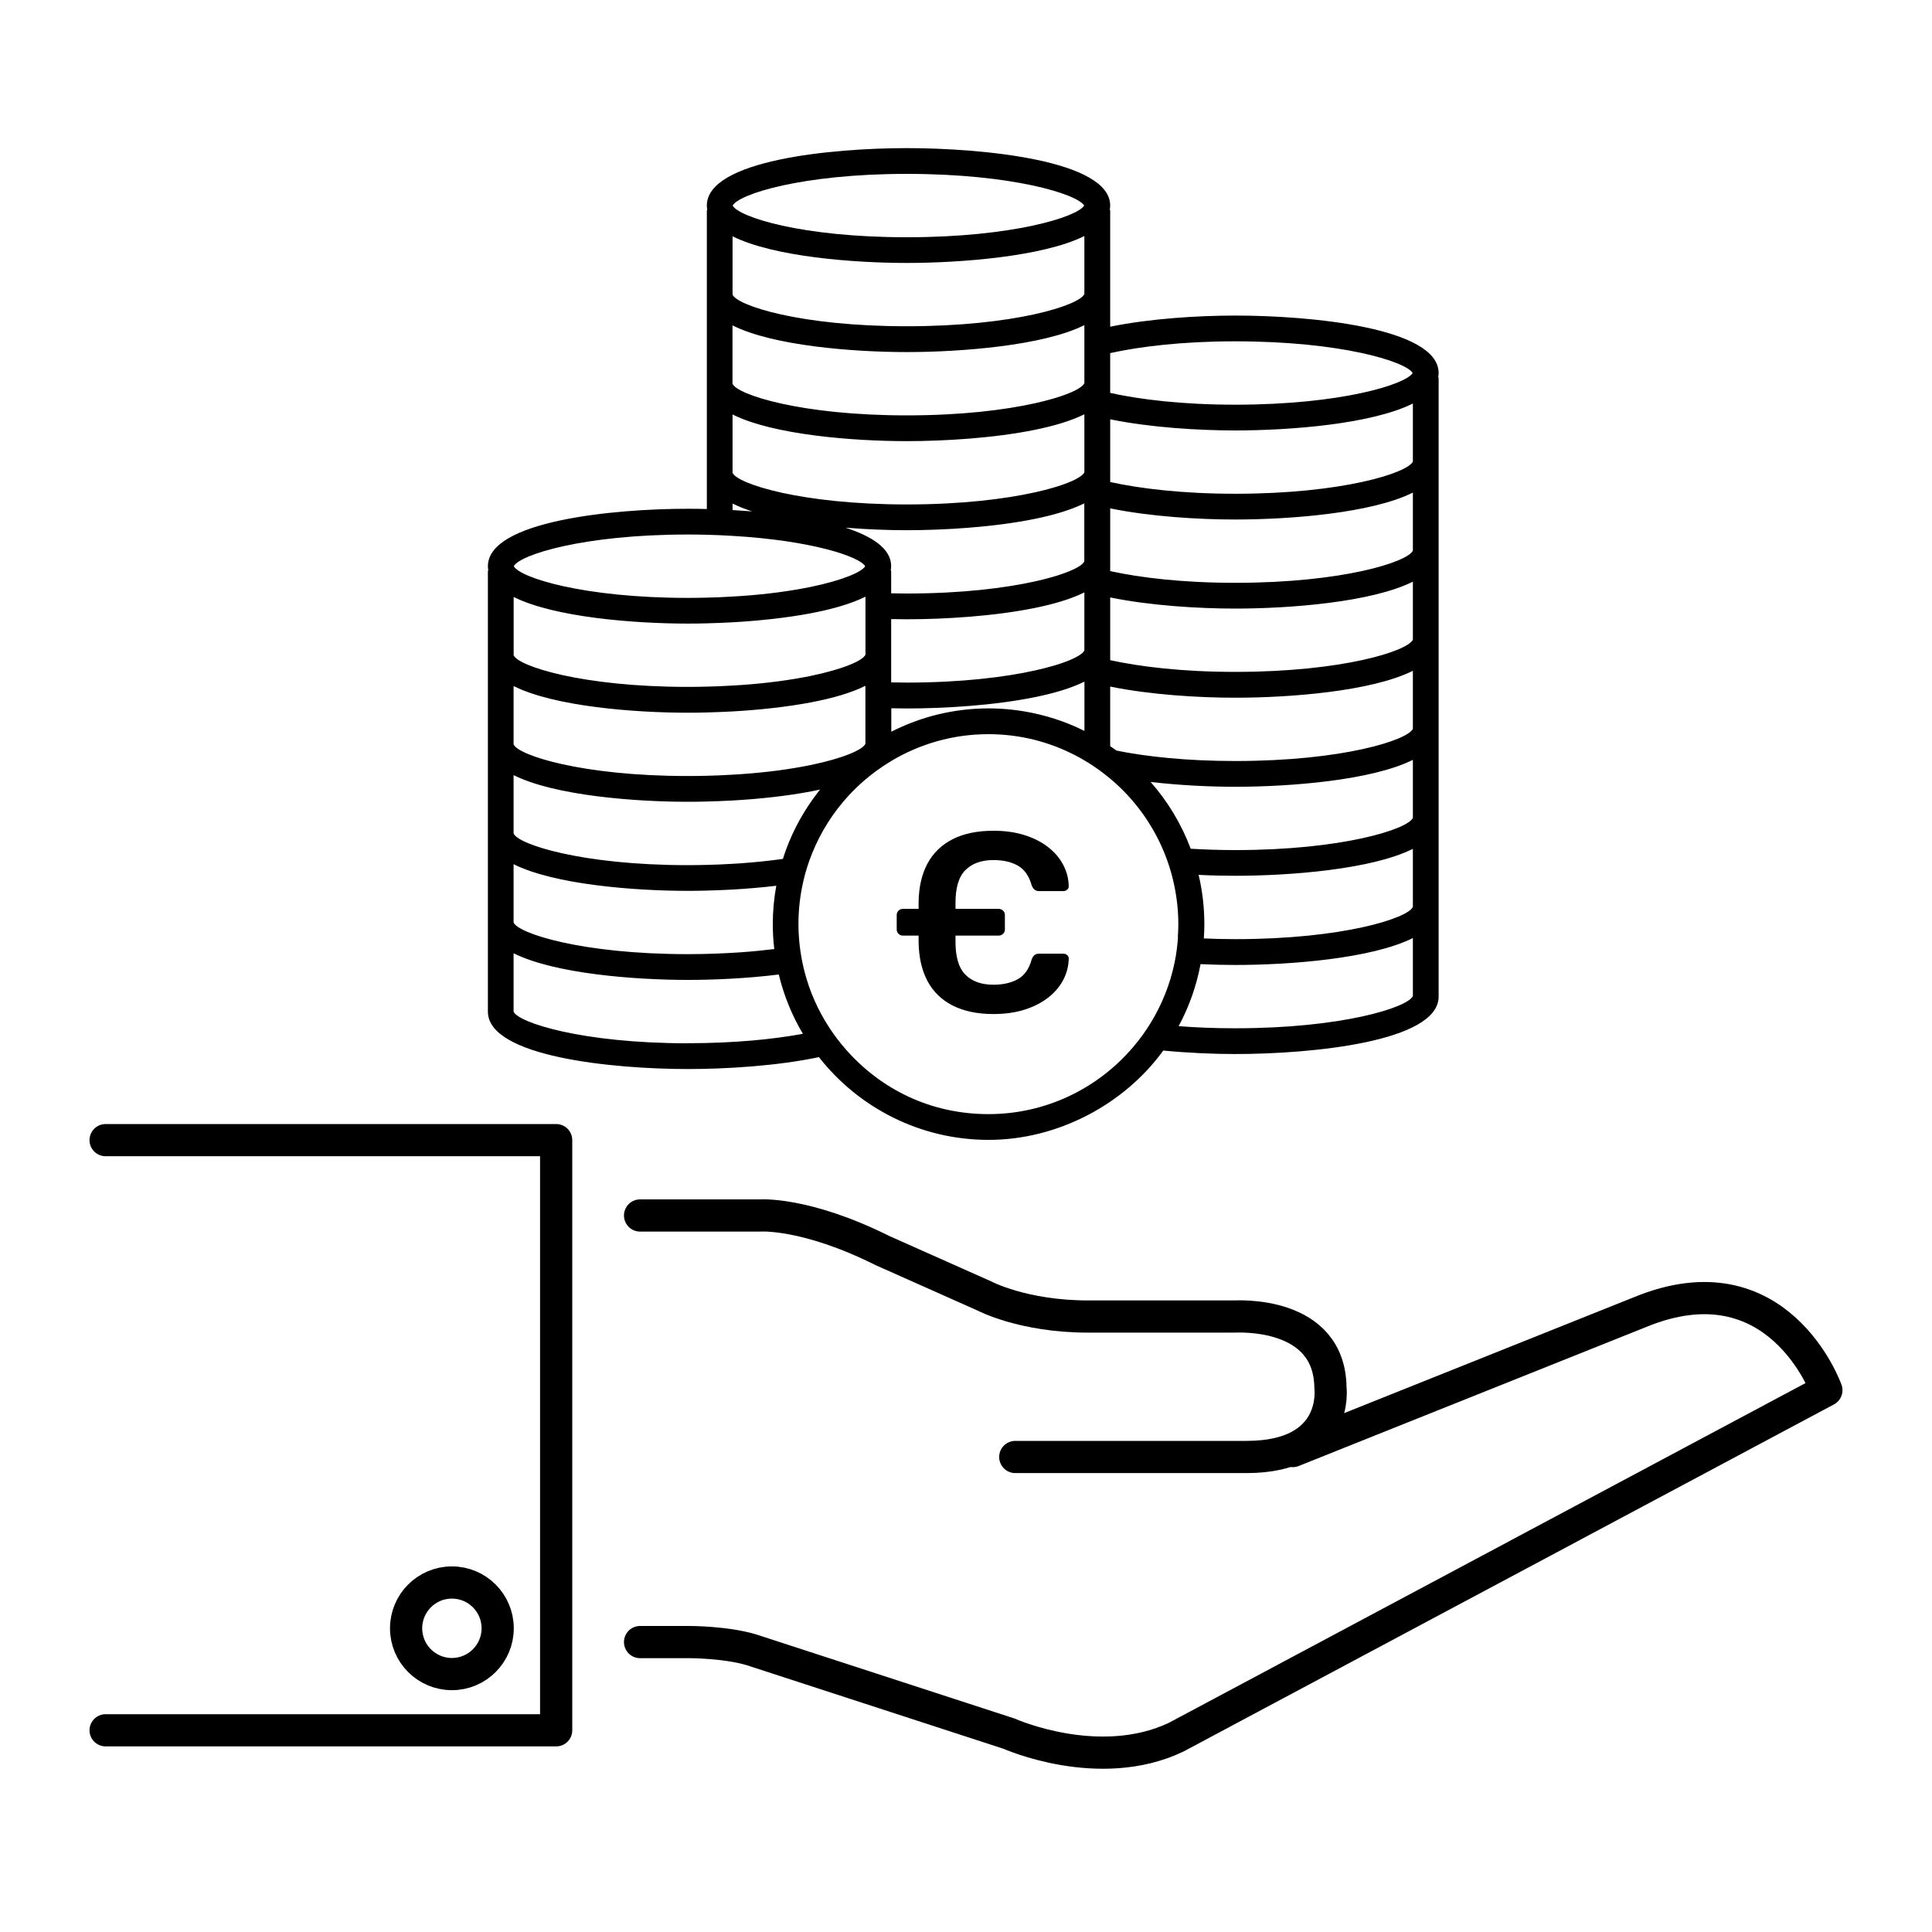
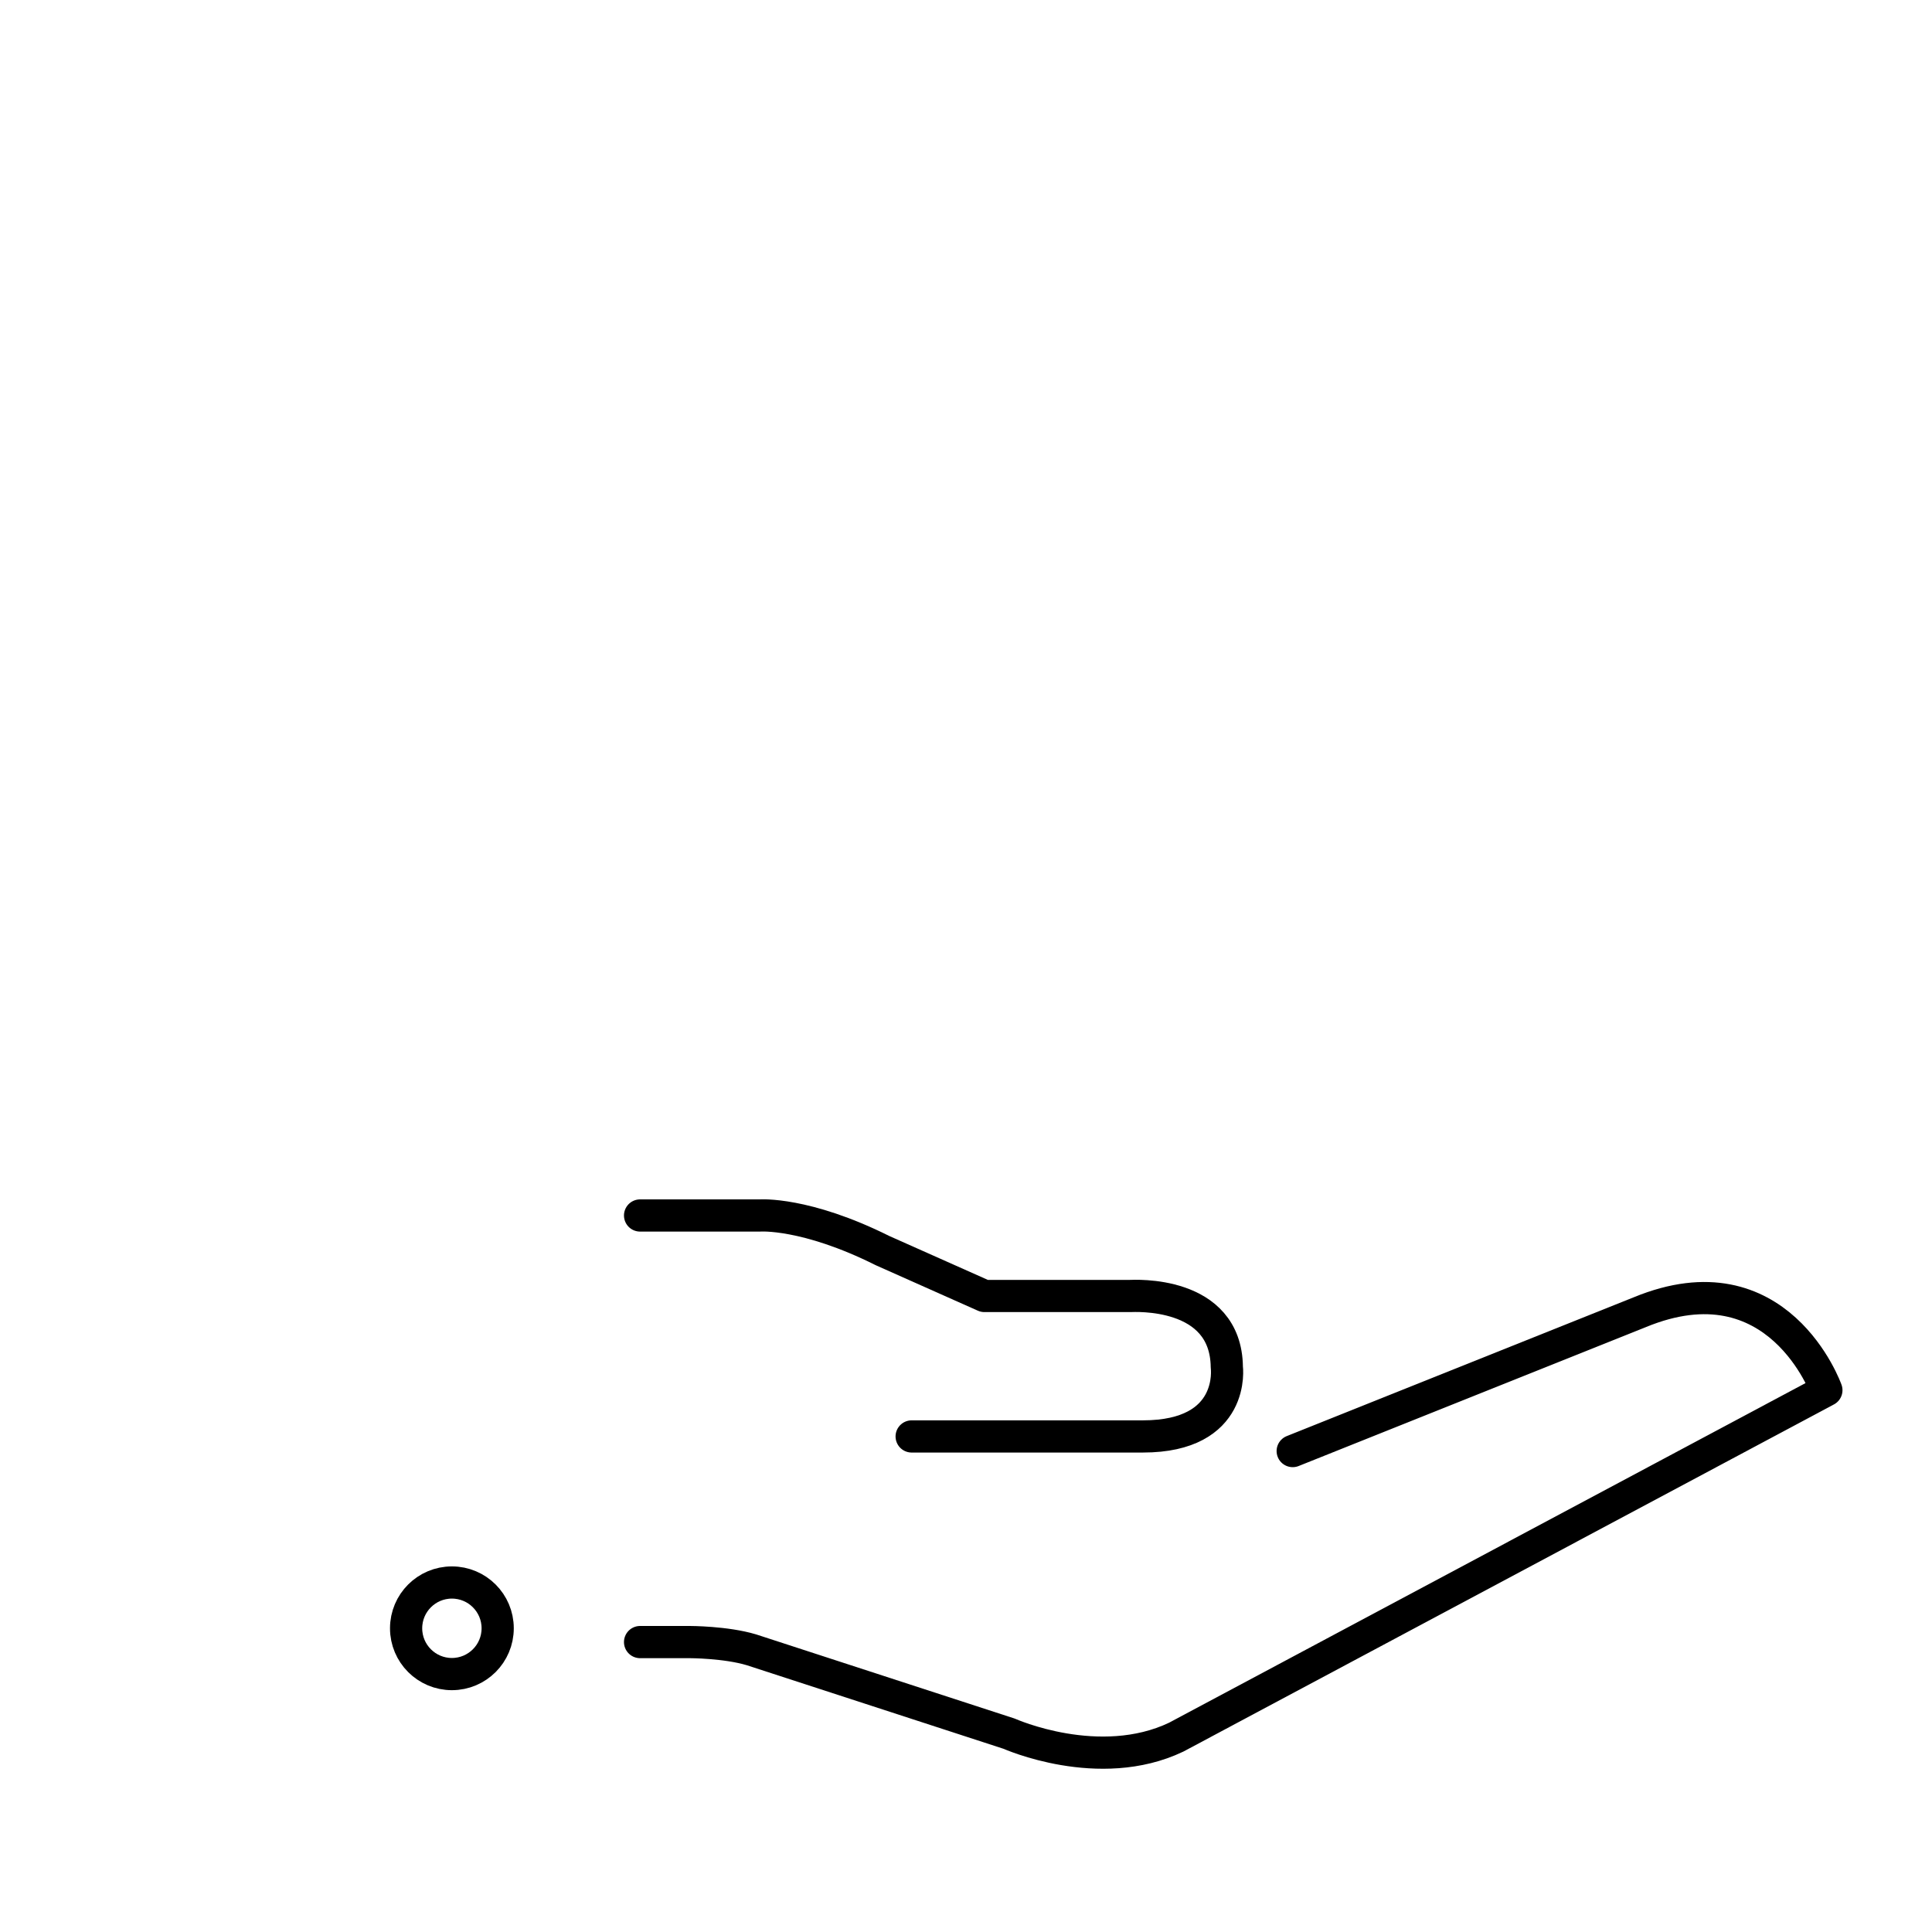
<svg xmlns="http://www.w3.org/2000/svg" id="Ebene_13" data-name="Ebene 13" viewBox="0 0 300 300">
  <defs>
    <style>
      .cls-1 {
        fill: none;
        stroke: #000;
        stroke-linecap: round;
        stroke-linejoin: round;
        stroke-width: 5px;
      }
    </style>
  </defs>
  <g>
-     <polyline class="cls-1" points="16.4 268.68 86.36 268.68 86.36 177.04 16.4 177.04" />
-     <path class="cls-1" d="M99.39,188.74h18.62s7.05-.53,19.02,5.45l15.83,7.05s5.99,3.19,16.09,3.19h22.61c.53,0,14.9-.93,15.03,11.04,0,0,1.46,10.77-13.03,10.77h-35.91" />
+     <path class="cls-1" d="M99.39,188.74h18.62s7.05-.53,19.02,5.45l15.83,7.05h22.61c.53,0,14.9-.93,15.03,11.04,0,0,1.46,10.77-13.03,10.77h-35.91" />
    <path class="cls-1" d="M99.39,254.98h7.71s5.59,0,9.58,1.2l40.03,13.03s13.97,6.25,25.94.53l100.95-53.87s-7.45-21.01-29-12.1l-53.87,21.55" />
    <circle class="cls-1" cx="70.17" cy="252.84" r="7.11" />
  </g>
-   <path d="M223.39,57.92c0-7.04-19.85-8.92-31.58-8.92-5.64,0-13.18.45-19.42,1.73v-18.12h-.07c.04-.23.07-.46.07-.69,0-7.04-19.85-8.92-31.58-8.92s-31.05,1.88-31.05,8.92c0,.24.03.47.07.69h-.07v46.43c-1.02-.03-2.02-.04-2.95-.04-11.53,0-31.05,1.88-31.05,8.92,0,.24.03.47.07.69h-.07v68.47c0,7.04,19.52,8.92,31.05,8.92,5.91,0,13.89-.48,20.35-1.85,6.14,7.82,15.67,12.85,26.35,12.85s21.03-5.47,27.12-13.87c3.95.38,7.89.54,11.18.54,11.73,0,31.58-1.88,31.58-8.92V58.61h-.07c.04-.23.07-.46.07-.69ZM172.39,59.58v-4.75c4.61-1.02,11.19-1.83,19.42-1.83,16.42,0,26.47,3.14,27.55,4.92-1.07,1.77-11.13,4.92-27.55,4.92-8.23,0-14.8-.81-19.42-1.83v-1.42ZM140.8,27c16.42,0,26.47,3.14,27.55,4.92-1.07,1.77-11.13,4.92-27.55,4.92s-26.1-3.16-27.03-4.92c.92-1.76,10.75-4.92,27.03-4.92ZM113.75,36.69c6.32,3.17,18.75,4.14,27.05,4.14s21.18-.98,27.58-4.18v9.01c-.8,1.76-10.91,5-27.58,5s-26.4-3.25-27.05-4.92v-9.06ZM113.75,50.53c6.32,3.17,18.75,4.14,27.05,4.14s21.18-.98,27.58-4.18v9.01c-.05.1-.12.21-.24.33-.5.51-1.66,1.1-3.4,1.69-.41.14-.85.28-1.32.41-.8.23-1.69.46-2.68.68-4.72,1.05-11.49,1.89-19.95,1.89-16.52,0-26.4-3.25-27.05-4.92v-9.06ZM113.75,64.36c6.32,3.17,18.75,4.14,27.05,4.14,5.79,0,13.56-.46,19.95-1.77,1.41-.29,2.76-.62,4-1,1.35-.41,2.58-.88,3.63-1.4v9.01c-.05.11-.13.22-.25.34-.51.5-1.66,1.09-3.38,1.67-.41.14-.85.28-1.32.41-.8.23-1.69.46-2.68.68-4.72,1.05-11.49,1.89-19.95,1.89-16.52,0-26.4-3.25-27.05-4.92v-9.06ZM168.13,101.34c-.51.5-1.66,1.09-3.38,1.67-.41.14-.85.28-1.32.41-.8.23-1.69.46-2.68.68-4.72,1.05-11.49,1.89-19.95,1.89-.83,0-1.62-.01-2.42-.03v-9.83c.83.02,1.64.03,2.42.03,5.79,0,13.56-.46,19.95-1.77,1.41-.29,2.76-.62,4-1,1.35-.41,2.58-.88,3.63-1.4v9.01c-.05.11-.13.22-.25.34ZM168.39,105.82v7.68c-1.17-.59-2.39-1.11-3.63-1.55-1.3-.46-2.63-.85-4-1.15-2.34-.52-4.76-.8-7.25-.8-5.44,0-10.57,1.31-15.11,3.62v-3.64c.83.02,1.64.03,2.42.03,5.79,0,13.56-.46,19.95-1.77,1.41-.29,2.76-.62,4-1,1.35-.41,2.58-.88,3.63-1.4ZM168.13,87.51c-.51.5-1.66,1.09-3.38,1.67-.41.14-.85.28-1.32.41-.8.23-1.69.46-2.68.68-4.72,1.05-11.49,1.89-19.95,1.89-.83,0-1.62-.01-2.42-.03v-3.53h-.07c.04-.23.07-.46.07-.69,0-2.68-2.87-4.6-7.08-5.97,3.37.27,6.67.39,9.49.39,5.79,0,13.56-.46,19.95-1.77,1.41-.29,2.76-.62,4-1,1.35-.41,2.58-.88,3.63-1.4v9.01c-.05.11-.13.22-.25.34ZM113.75,78.19c.9.45,1.92.85,3.04,1.22-1.02-.08-2.04-.15-3.04-.21v-1.01ZM106.8,83c1.01,0,1.99.01,2.95.04,1.39.03,2.71.09,4,.17,12.27.72,19.68,3.2,20.6,4.71-.56.92-3.54,2.2-8.54,3.23-2.95.6-6.59,1.12-10.88,1.41-.38.03-.78.05-1.17.07-1.29.08-2.61.14-4,.17-.96.02-1.94.04-2.95.04-16.28,0-26.1-3.16-27.03-4.92.92-1.76,10.75-4.92,27.03-4.92ZM79.75,92.69c6.32,3.17,18.75,4.14,27.05,4.14.94,0,1.93-.01,2.95-.04,1.28-.03,2.63-.09,4-.16,4.05-.23,8.37-.68,12.25-1.42,3.25-.62,6.19-1.46,8.39-2.56v9.01c-.42.92-3.43,2.25-8.58,3.31-2.95.6-6.59,1.12-10.88,1.41-.38.03-.78.05-1.17.07-1.29.08-2.61.14-4,.17-.96.02-1.94.04-2.95.04-16.52,0-26.4-3.25-27.05-4.92v-9.06ZM79.75,106.53c6.32,3.17,18.75,4.14,27.05,4.14.94,0,1.93-.01,2.95-.04,1.28-.03,2.63-.09,4-.16,4.05-.23,8.37-.68,12.24-1.42,3.26-.62,6.19-1.46,8.39-2.56v9.01c-.42.92-3.43,2.25-8.58,3.31-2.95.6-6.59,1.12-10.88,1.41-.38.03-.78.05-1.17.07-1.29.08-2.61.14-4,.17-.96.02-1.94.04-2.95.04-16.52,0-26.4-3.25-27.05-4.92v-9.06ZM79.75,120.36c6.32,3.17,18.75,4.14,27.05,4.14.94,0,1.93-.01,2.95-.04,1.28-.03,2.63-.09,4-.16,4.05-.23,8.37-.68,12.24-1.42.46-.09.91-.18,1.35-.28-.11.14-.22.27-.32.41-2.09,2.69-3.79,5.71-4.98,8.97-.17.46-.32.92-.47,1.39-2.01.28-4.22.52-6.65.69-.38.03-.78.05-1.17.07-1.29.08-2.61.14-4,.17-.96.02-1.94.04-2.95.04-16.52,0-26.4-3.25-27.05-4.92v-9.06ZM79.75,134.19c6.32,3.17,18.75,4.14,27.05,4.14.94,0,1.93-.01,2.95-.04,1.28-.03,2.63-.09,4-.16,2.22-.13,4.52-.32,6.79-.59-.35,1.93-.54,3.92-.54,5.95,0,.63.02,1.25.05,1.86.04.68.1,1.35.18,2.02-1.64.2-3.42.38-5.31.51-2.5.17-5.2.28-8.12.28-16.52,0-26.4-3.25-27.05-4.92v-9.06ZM106.8,162c-16.52,0-26.4-3.25-27.05-4.92v-9.06c6.32,3.17,18.75,4.14,27.05,4.14,4.11,0,9.23-.23,14.13-.84.79,3.28,2.06,6.38,3.74,9.21-4.55.84-10.58,1.46-17.87,1.46ZM182.92,145.5c-.09,1.35-.26,2.67-.53,3.96-.7,3.4-1.99,6.58-3.75,9.44-.79,1.29-1.69,2.52-2.67,3.67-5.42,6.38-13.48,10.43-22.48,10.43s-16.68-3.86-22.09-9.98c-.95-1.07-1.82-2.21-2.61-3.42-1.76-2.68-3.09-5.67-3.9-8.86-.03-.12-.06-.25-.09-.37-.28-1.17-.49-2.37-.63-3.59-.02-.19-.04-.39-.06-.58-.08-.89-.13-1.79-.13-2.71,0-2.25.26-4.45.74-6.56.03-.13.06-.26.09-.39.32-1.33.73-2.62,1.23-3.87.01-.03.03-.06.04-.1,1.35-3.38,3.31-6.46,5.75-9.09.8-.86,1.64-1.67,2.54-2.43.54-.46,1.09-.9,1.67-1.32.75-.55,1.53-1.07,2.33-1.55,4.42-2.65,9.59-4.18,15.11-4.18,2.5,0,4.93.32,7.25.9.15.04.31.08.46.13,1.21.33,2.39.73,3.54,1.21.26.11.52.22.77.34.98.44,1.94.93,2.86,1.48.46.27.91.55,1.35.84.66.44,1.31.91,1.93,1.4.24.19.48.38.72.58,3.42,2.85,6.17,6.47,8.02,10.57.6,1.33,1.1,2.72,1.5,4.15.7,2.52,1.09,5.18,1.09,7.92,0,.67-.03,1.34-.08,2ZM219.39,154.67c-.8,1.76-10.91,5-27.58,5-3.19,0-6.12-.12-8.79-.33,1.6-2.97,2.76-6.21,3.4-9.63,1.91.09,3.73.13,5.39.13,8.47,0,21.18-.98,27.58-4.18v9.01ZM219.39,140.83c-.8,1.76-10.91,5-27.58,5-1.71,0-3.32-.04-4.88-.11.05-.74.08-1.48.08-2.23,0-2.63-.31-5.19-.89-7.64,2.02.1,3.95.14,5.69.14,8.47,0,21.18-.98,27.58-4.18v9.01ZM219.39,127c-.8,1.76-10.91,5-27.58,5-2.46,0-4.76-.08-6.92-.21-1.44-3.84-3.56-7.34-6.22-10.37,4.59.54,9.3.75,13.14.75,8.47,0,21.18-.98,27.58-4.18v9.01ZM219.39,113.17c-.8,1.76-10.91,5-27.58,5-7.67,0-13.89-.7-18.44-1.62-.32-.24-.65-.47-.98-.69v-9.25c6.24,1.28,13.78,1.73,19.42,1.73,8.47,0,21.18-.98,27.58-4.18v9.01ZM219.39,99.33c-.8,1.76-10.91,5-27.58,5-8.23,0-14.8-.81-19.42-1.82v-9.74c6.24,1.28,13.78,1.73,19.42,1.73,8.47,0,21.18-.98,27.58-4.18v9.01ZM219.39,85.5c-.8,1.76-10.91,5-27.58,5-8.23,0-14.8-.81-19.42-1.82v-9.74c6.24,1.28,13.78,1.73,19.42,1.73,8.47,0,21.18-.98,27.58-4.18v9.01ZM219.39,71.67c-.8,1.76-10.91,5-27.58,5-8.23,0-14.8-.81-19.42-1.82v-9.74c6.24,1.28,13.78,1.73,19.42,1.73,8.47,0,21.18-.98,27.58-4.18v9.01ZM149.89,135.13c1.04-1.05,2.5-1.58,4.36-1.58,1.53,0,2.8.29,3.81.87,1.01.58,1.72,1.58,2.12,3,.13.34.29.59.47.73.18.15.42.22.71.22h3.76c.23,0,.44-.08.61-.24s.24-.36.22-.59c-.03-1.13-.31-2.21-.85-3.24-.54-1.03-1.31-1.94-2.31-2.73-1-.79-2.22-1.42-3.66-1.88-1.44-.46-3.06-.69-4.88-.69-2.5,0-4.62.44-6.34,1.32-1.72.88-3.03,2.15-3.91,3.81-.88,1.66-1.34,3.67-1.36,6.05v.95h-2.45c-.26,0-.49.09-.67.28s-.28.41-.28.67v2.25c0,.26.09.49.28.67.18.18.41.28.67.28h2.45v.99c.03,2.34.48,4.35,1.36,6.03.88,1.67,2.19,2.95,3.91,3.83,1.73.88,3.84,1.33,6.34,1.33,1.82,0,3.44-.23,4.88-.69,1.43-.46,2.65-1.09,3.66-1.88,1-.79,1.77-1.7,2.31-2.73s.82-2.11.85-3.24c.03-.24-.05-.43-.22-.59-.17-.16-.38-.24-.61-.24h-3.76c-.29,0-.53.07-.71.2-.18.13-.34.38-.47.75-.4,1.42-1.1,2.43-2.12,3s-2.29.87-3.81.87c-1.87,0-3.33-.53-4.36-1.58-1.04-1.05-1.55-2.82-1.52-5.3v-.75h6.68c.29,0,.53-.09.71-.28.19-.18.28-.41.28-.67v-2.25c0-.26-.09-.49-.28-.67-.18-.18-.42-.28-.71-.28h-6.68v-.75c-.03-2.45.48-4.2,1.52-5.26Z" />
</svg>